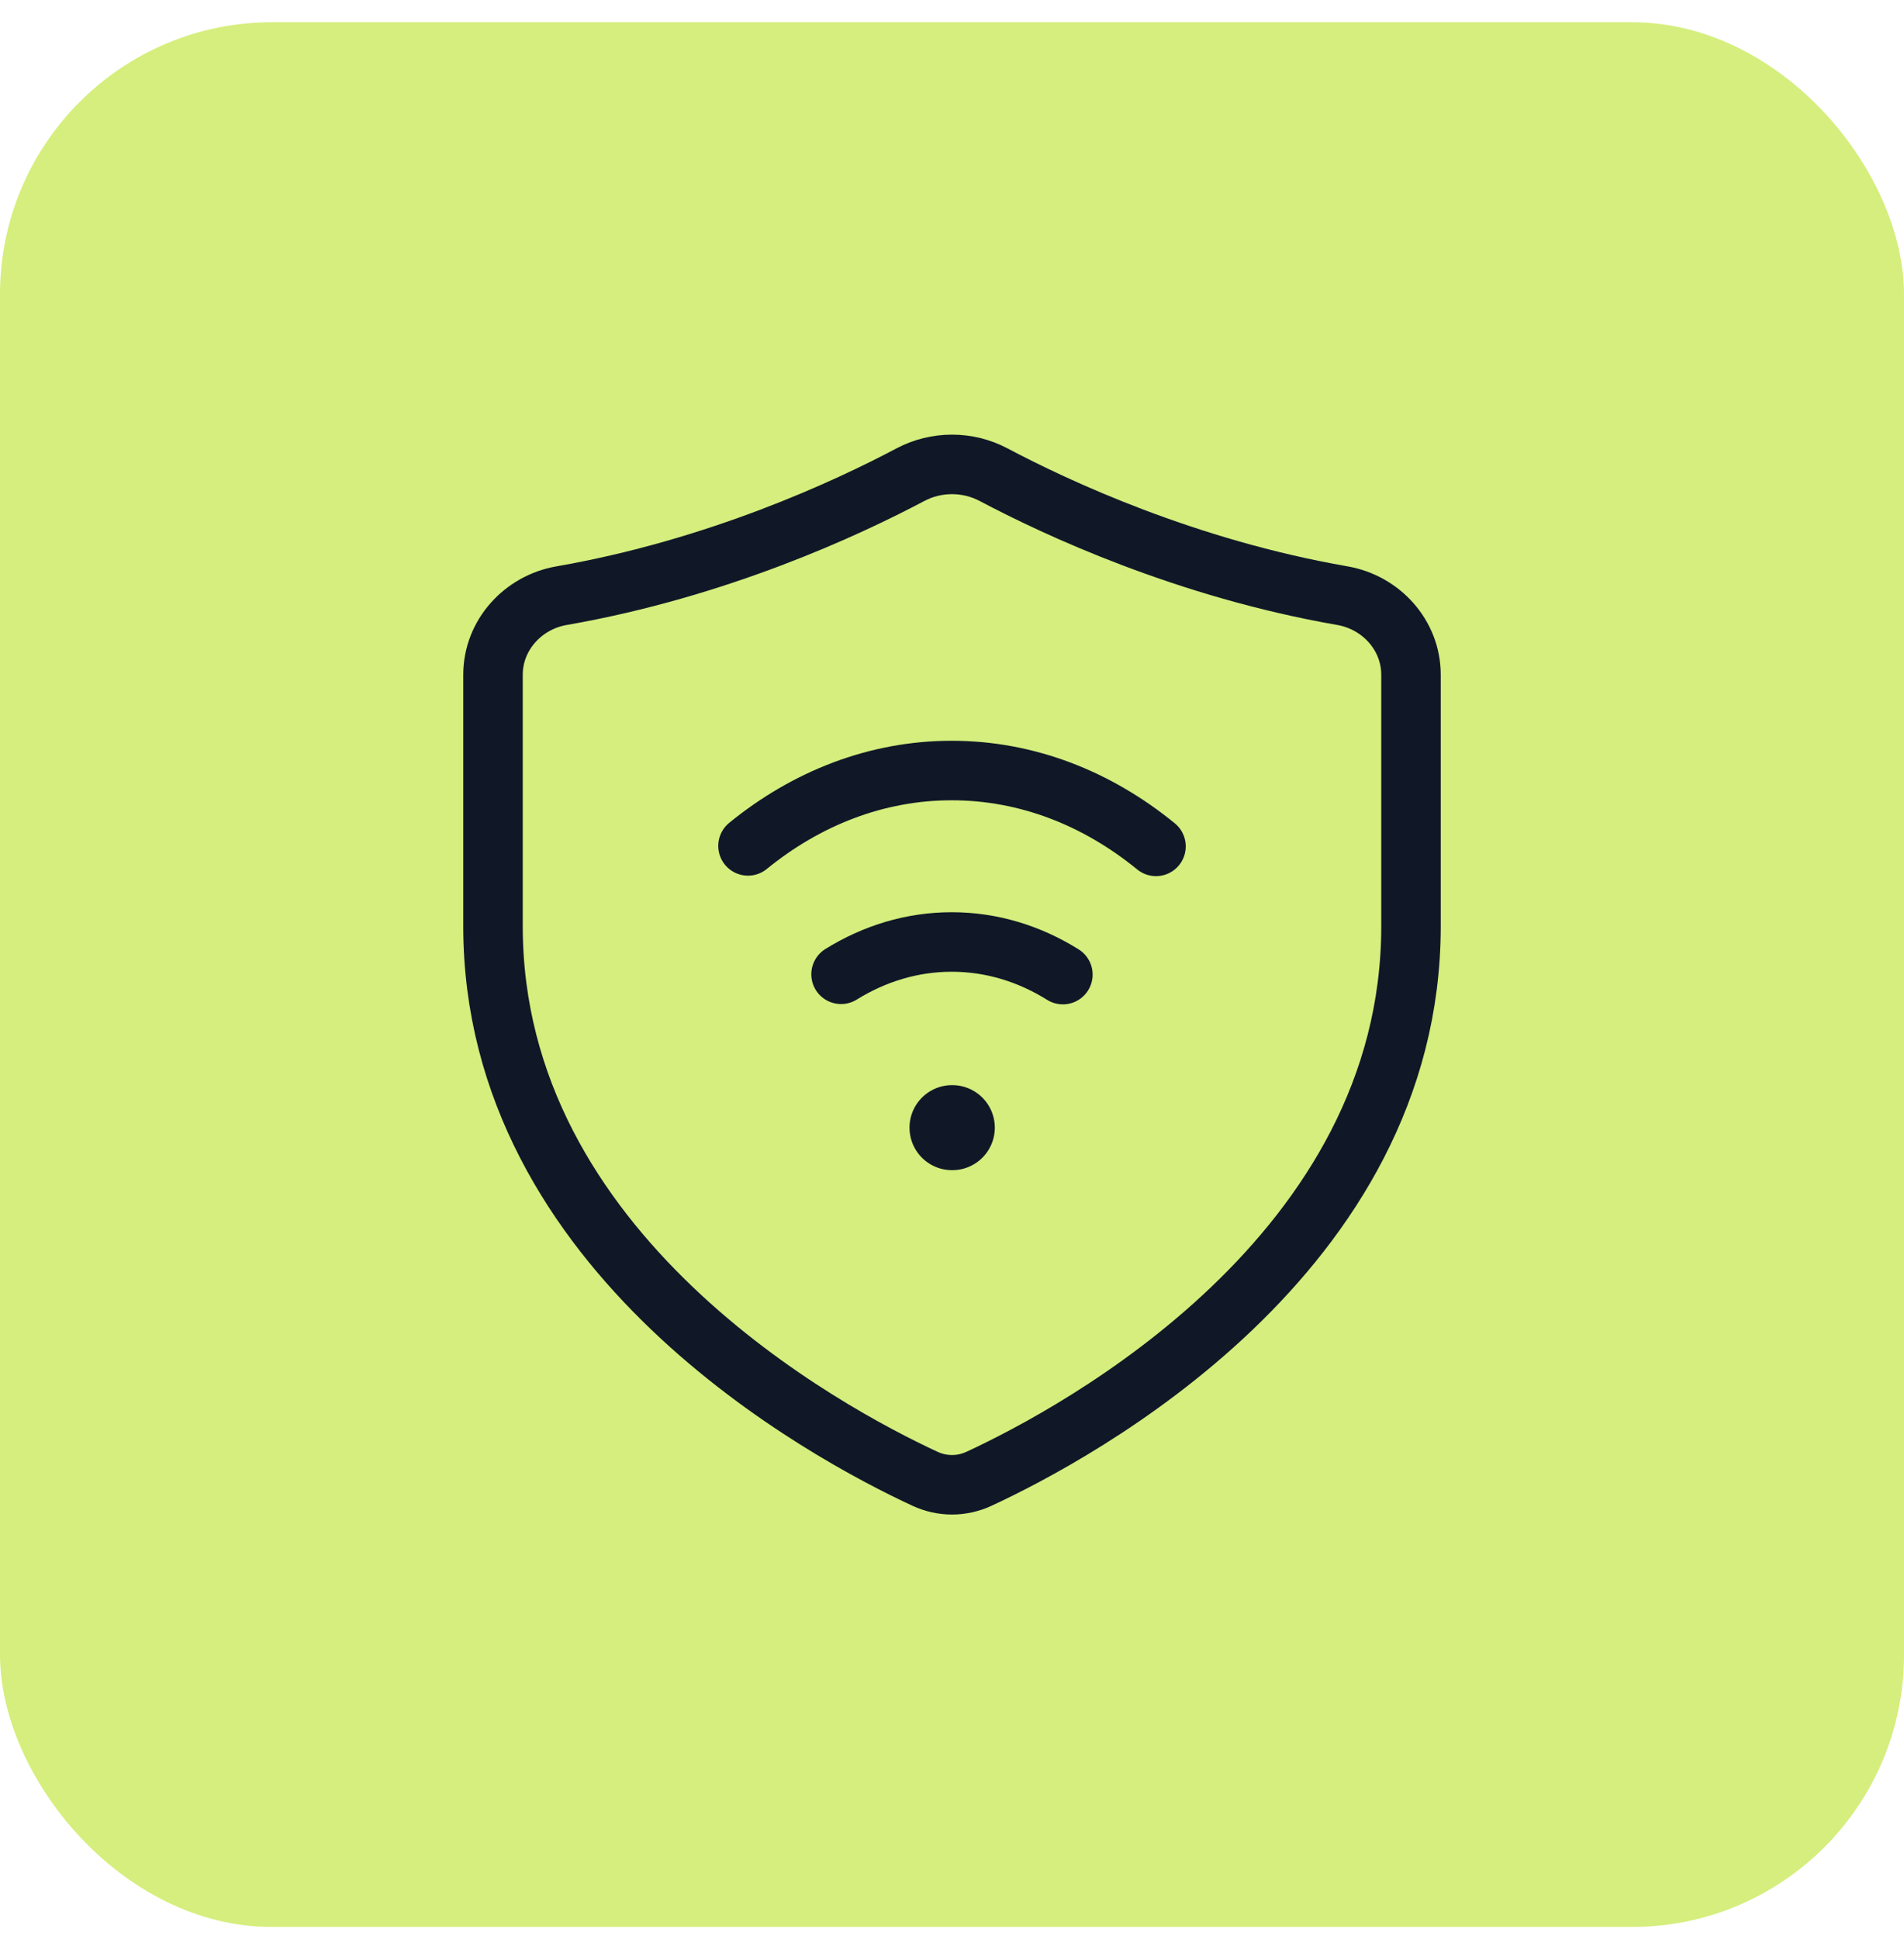
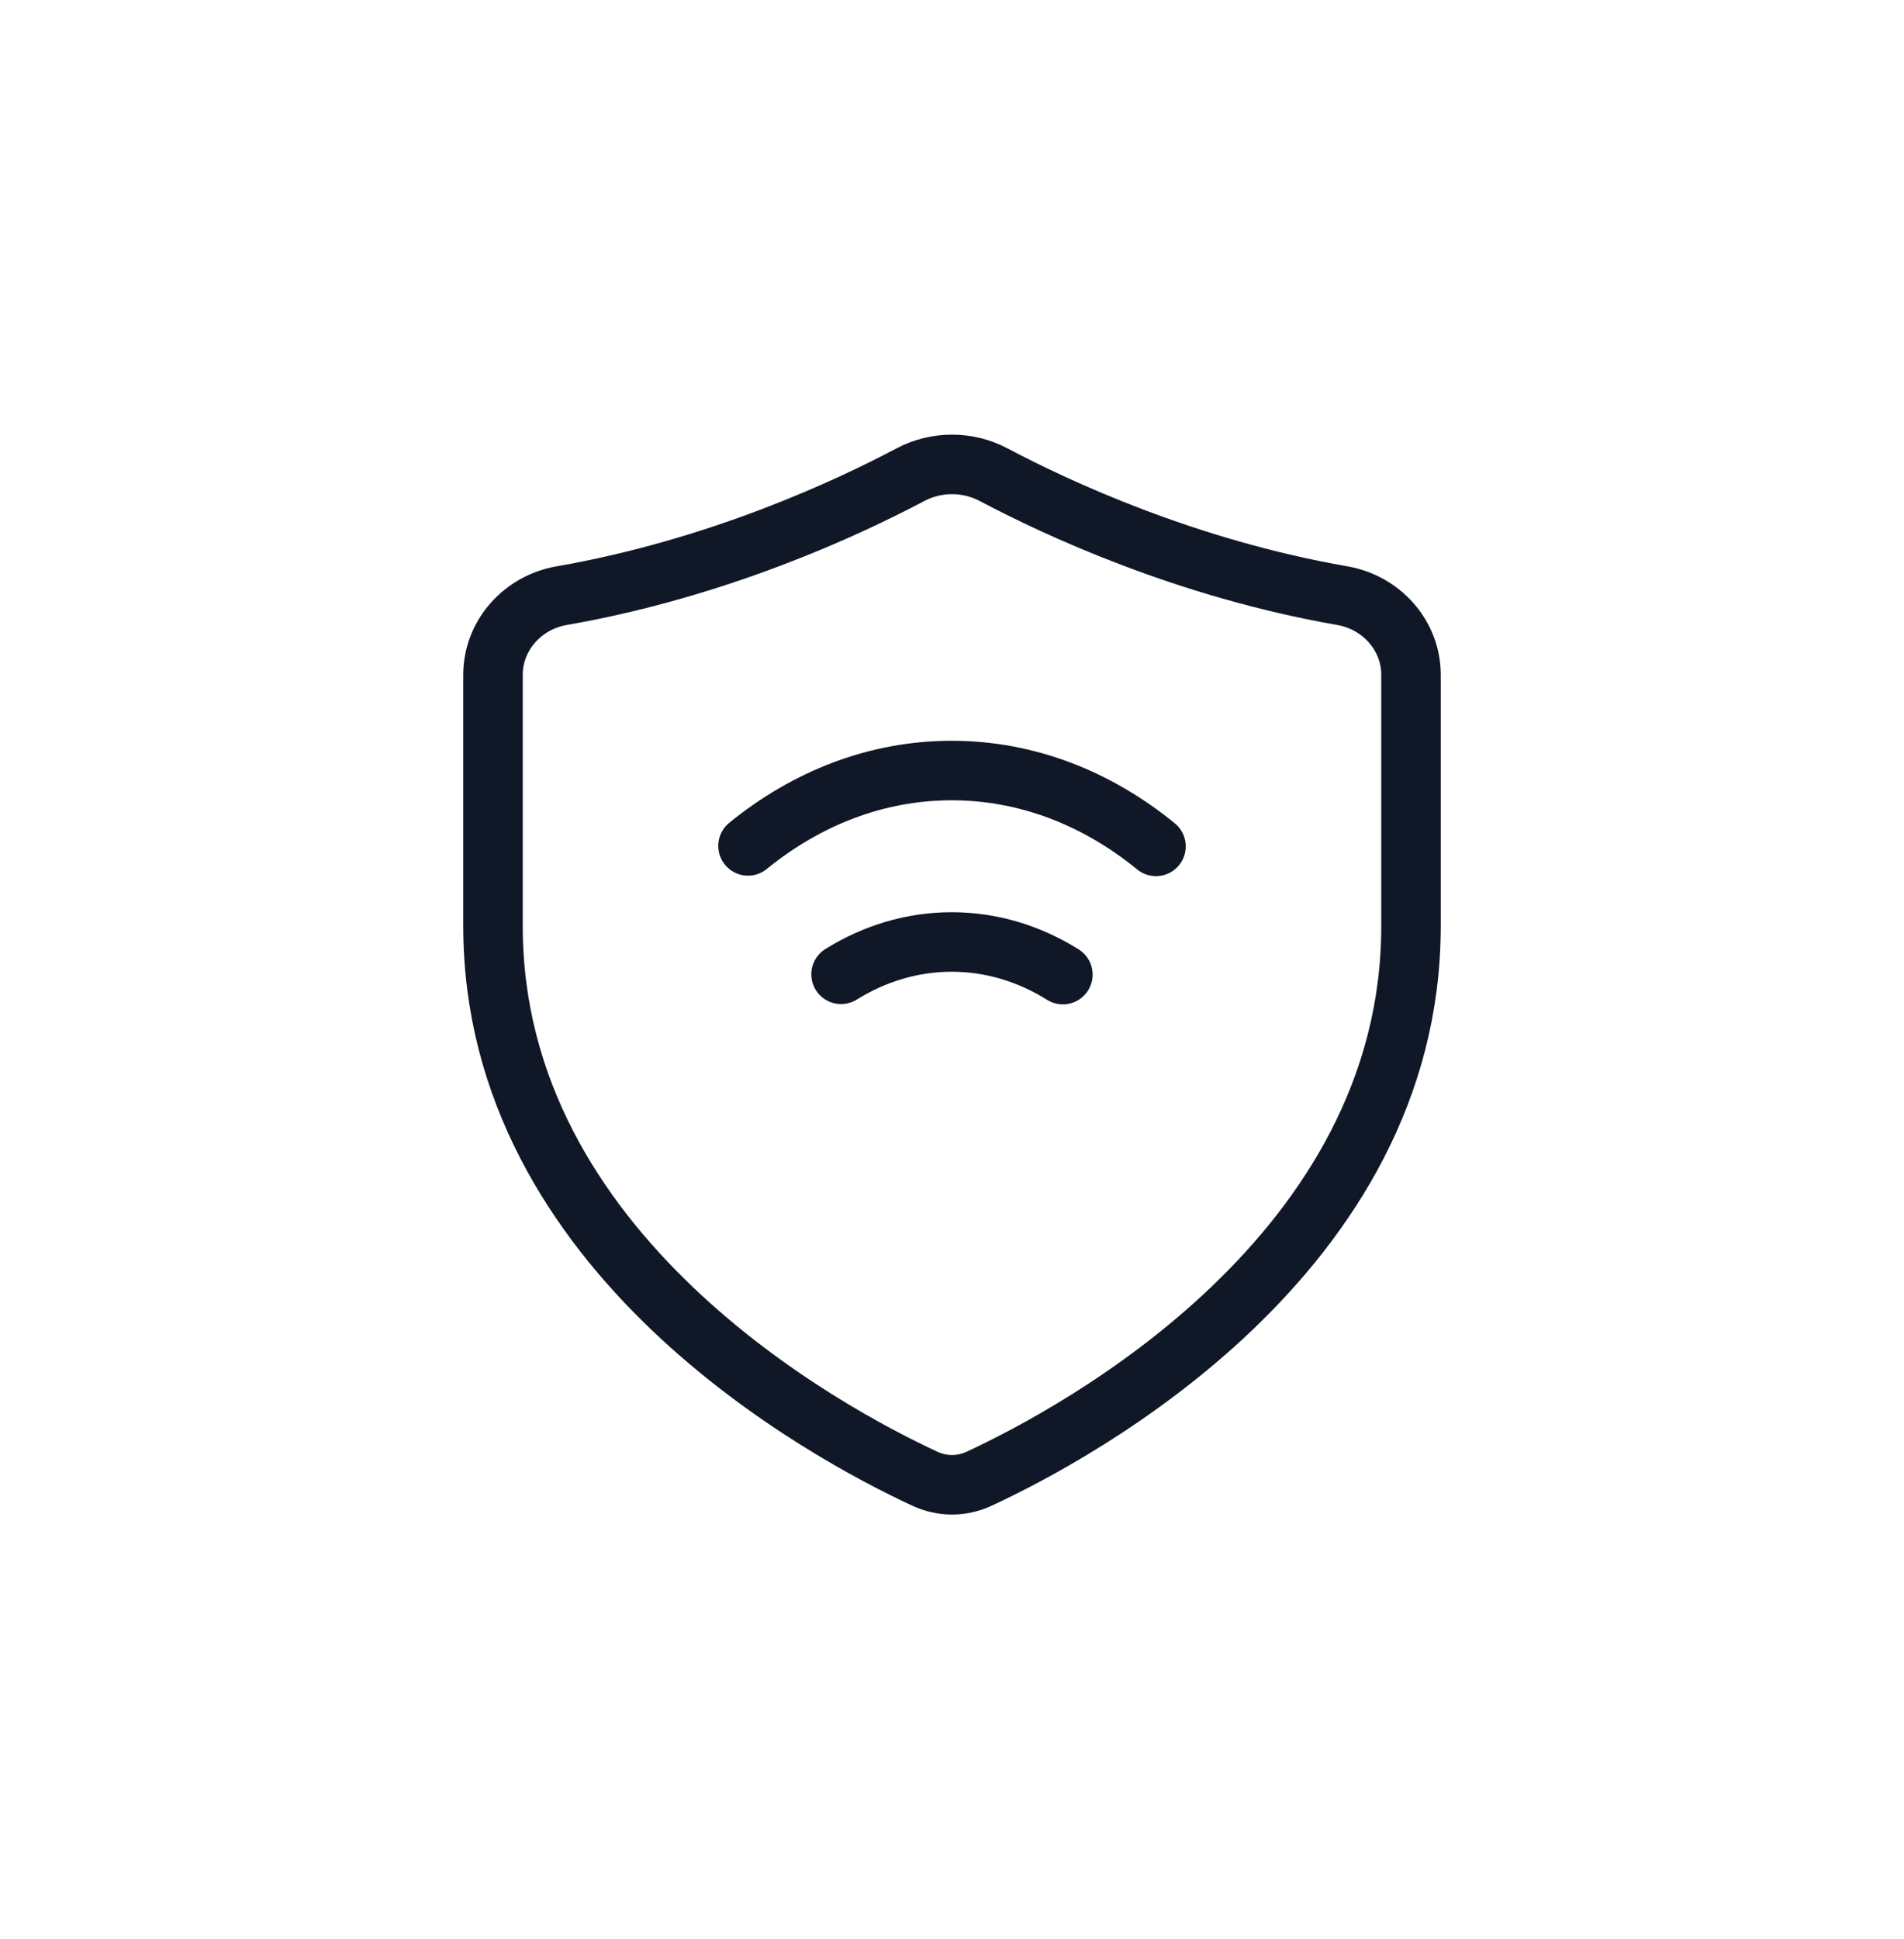
<svg xmlns="http://www.w3.org/2000/svg" width="56" height="57" viewBox="0 0 56 57" fill="none">
-   <rect y="0.654" width="56" height="56" rx="8" fill="#D5EE7D" />
  <path d="M41.5 27.23V19.839C41.5 18.676 40.622 17.711 39.483 17.513C34.892 16.715 31.082 14.94 29.223 13.956C28.462 13.553 27.538 13.553 26.777 13.956C24.918 14.94 21.108 16.715 16.517 17.513C15.378 17.711 14.5 18.676 14.5 19.839V27.23C14.5 36.873 24.306 42.133 27.203 43.476C27.715 43.713 28.285 43.713 28.797 43.476C31.694 42.133 41.5 36.873 41.5 27.23Z" stroke="#101828" stroke-width="1.75" stroke-linecap="round" />
  <path d="M22 24.87C23.723 23.468 25.781 22.654 27.992 22.654C30.209 22.654 32.273 23.474 34 24.884M31.261 28.654C30.277 28.04 29.167 27.695 27.992 27.695C26.823 27.695 25.718 28.037 24.737 28.645" stroke="#101828" stroke-width="1.75" stroke-linecap="round" stroke-linejoin="round" />
-   <path d="M28 33.154H28.009" stroke="#101828" stroke-width="2.5" stroke-linecap="round" stroke-linejoin="round" />
</svg>